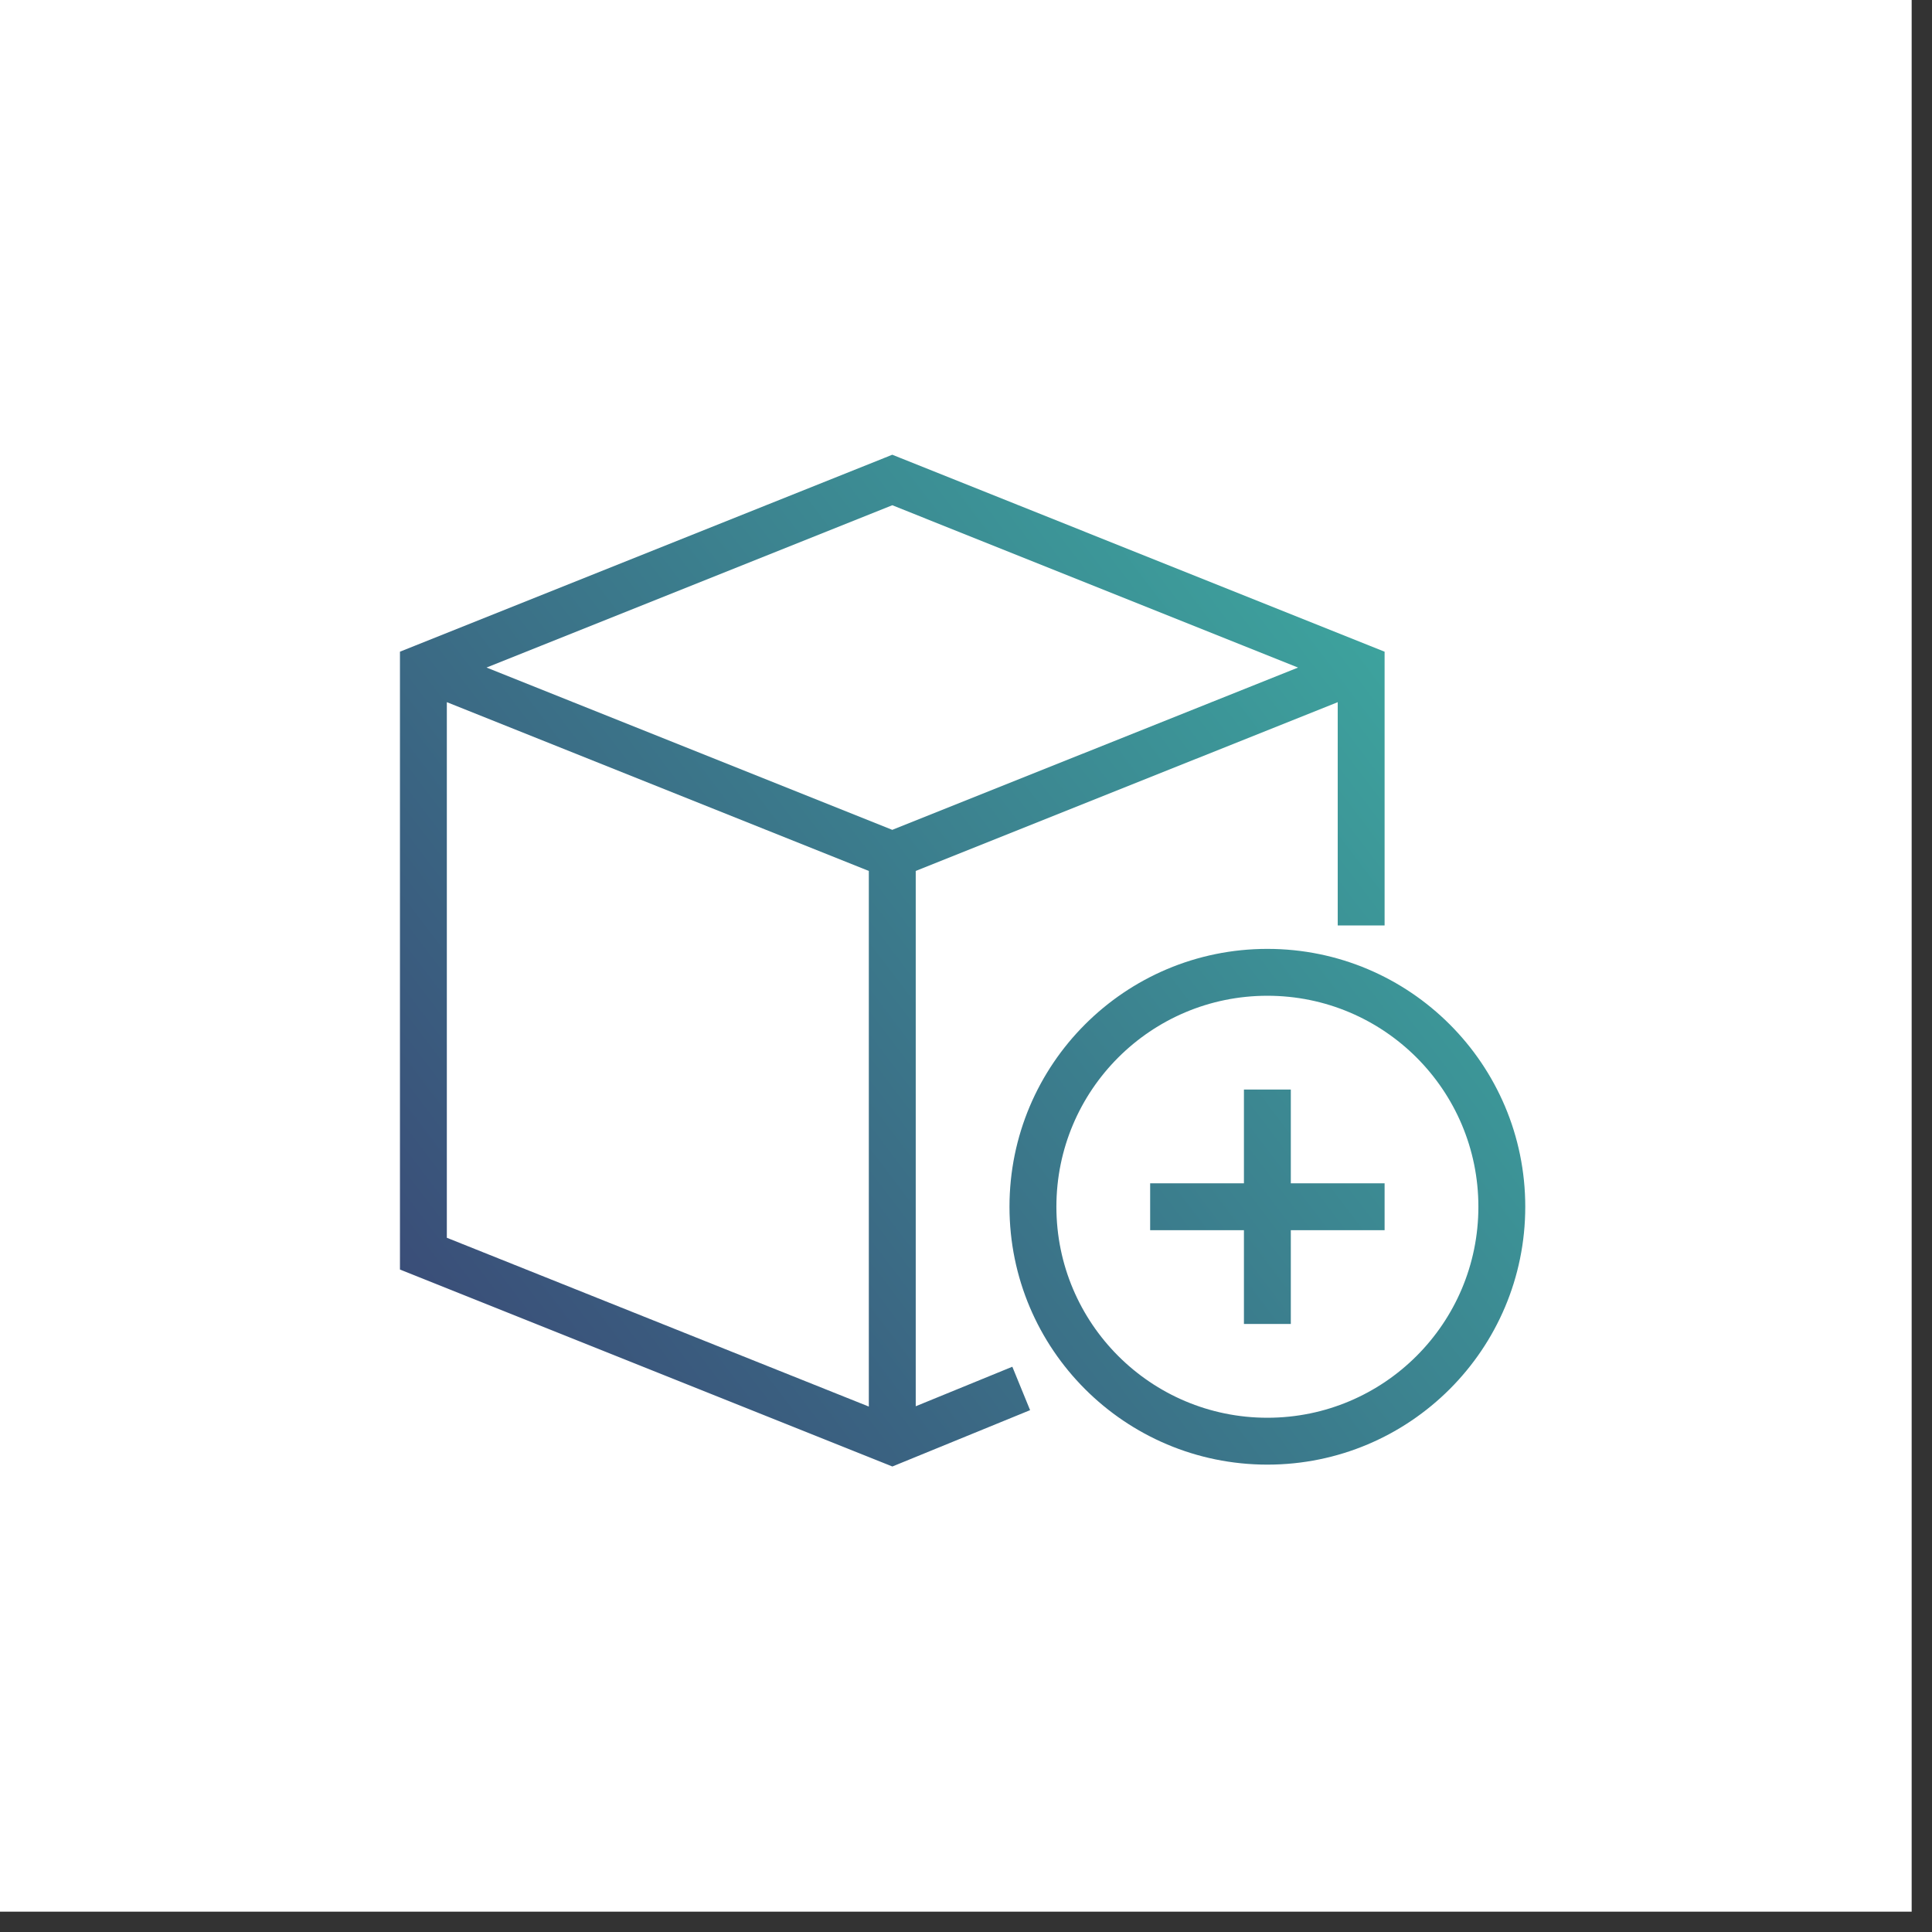
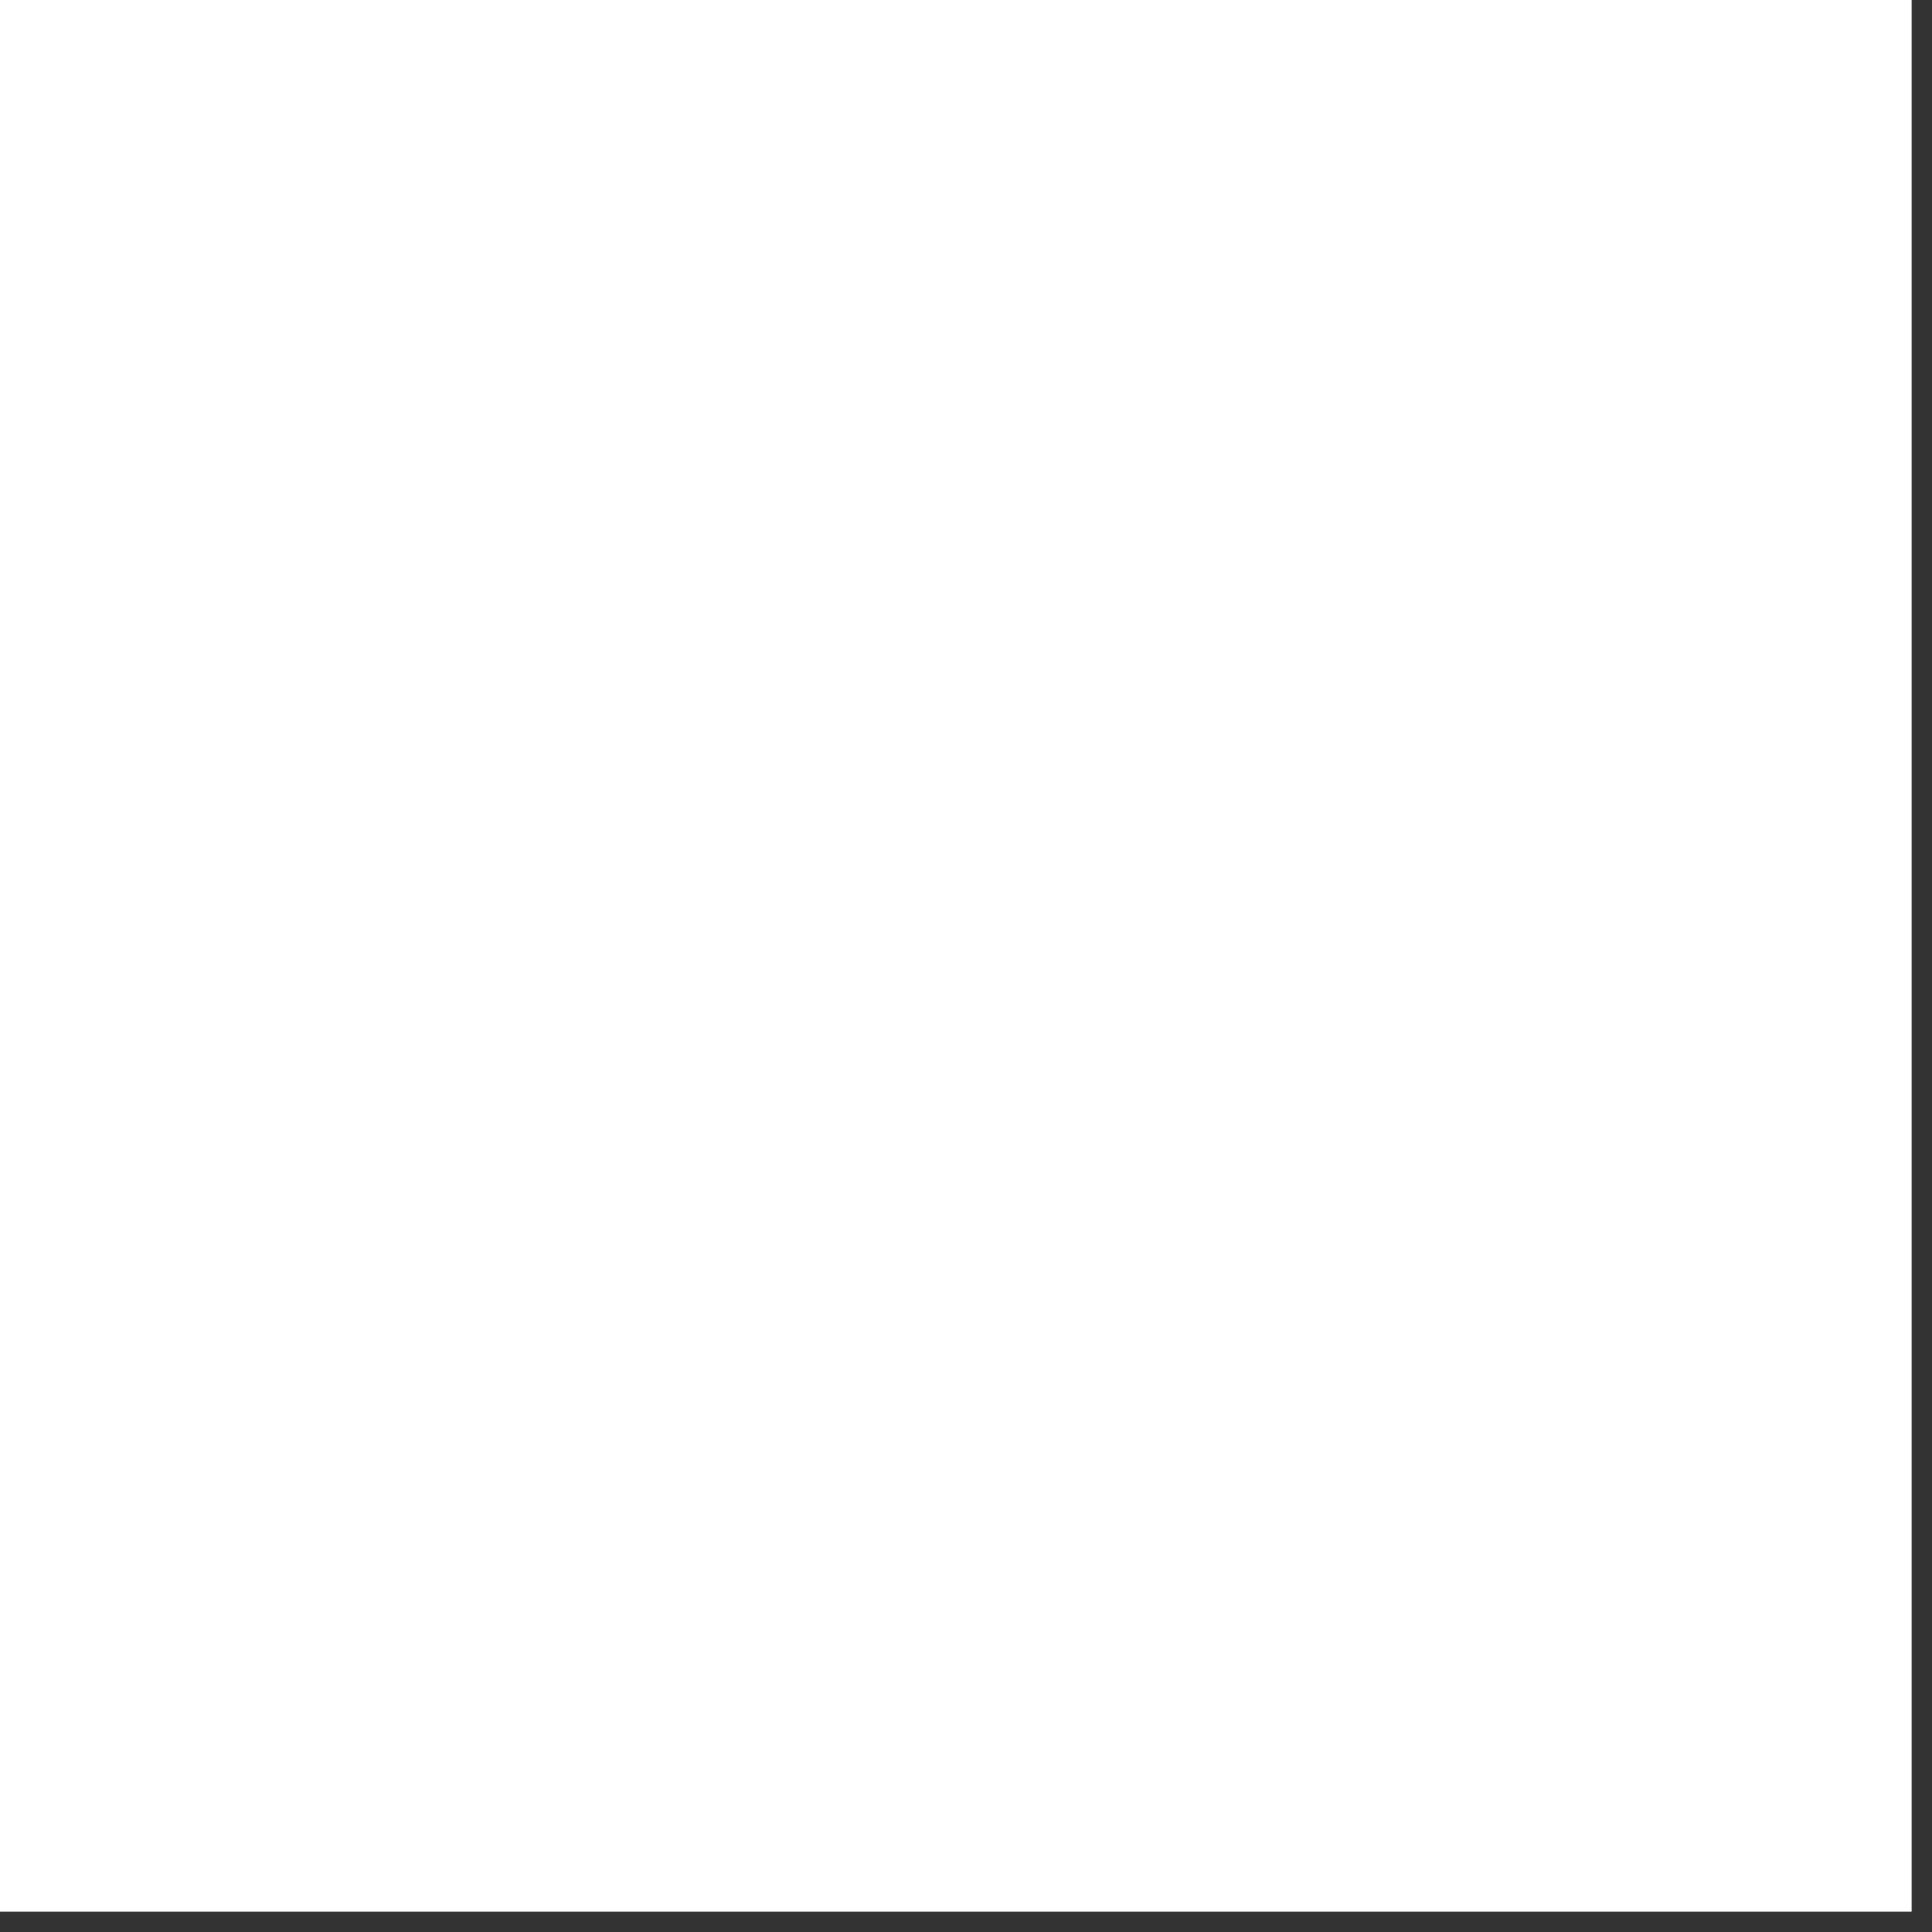
<svg xmlns="http://www.w3.org/2000/svg" width="57" height="57" viewBox="0 0 57 57" fill="none">
  <rect x="0" y="0" width="57" height="57" fill="#333333" stroke="none" />
  <rect width="56.4" height="56.4" fill="white" />
-   <path fill-rule="evenodd" clip-rule="evenodd" d="M26.582 13.519L26.325 13.416L26.068 13.519L12.235 19.053L11.8 19.227V19.695V36.986V37.455L12.235 37.629L26.068 43.162L26.328 43.266L26.587 43.16L30.391 41.604L29.867 40.323L27.017 41.489L27.017 25.696L39.467 20.716V27.13V27.303H40.85V27.13V19.695V19.227L40.415 19.053L26.582 13.519ZM38.296 19.695L26.325 14.906L14.354 19.695L26.325 24.483L38.296 19.695ZM13.183 20.716V36.518L25.633 41.498V25.696L13.183 20.716ZM37.392 29.378C33.954 29.378 31.167 32.165 31.167 35.603C31.167 39.041 33.954 41.828 37.392 41.828C40.83 41.828 43.617 39.041 43.617 35.603C43.617 32.165 40.83 29.378 37.392 29.378ZM29.783 35.603C29.783 31.401 33.19 27.995 37.392 27.995C41.594 27.995 45 31.401 45 35.603C45 39.805 41.594 43.211 37.392 43.211C33.19 43.211 29.783 39.805 29.783 35.603ZM36.7 32.145V34.911H33.933V36.295H36.7V39.061H38.083V36.295H40.85V34.911H38.083V32.145H36.7Z" fill="url(#paint0_linear)" />
  <defs>
    <linearGradient id="paint0_linear" x1="40.064" y1="17.019" x2="8.472" y2="41.016" gradientUnits="userSpaceOnUse">
      <stop stop-color="#3DA49E" />
      <stop offset="1" stop-color="#394273" />
    </linearGradient>
  </defs>
</svg>